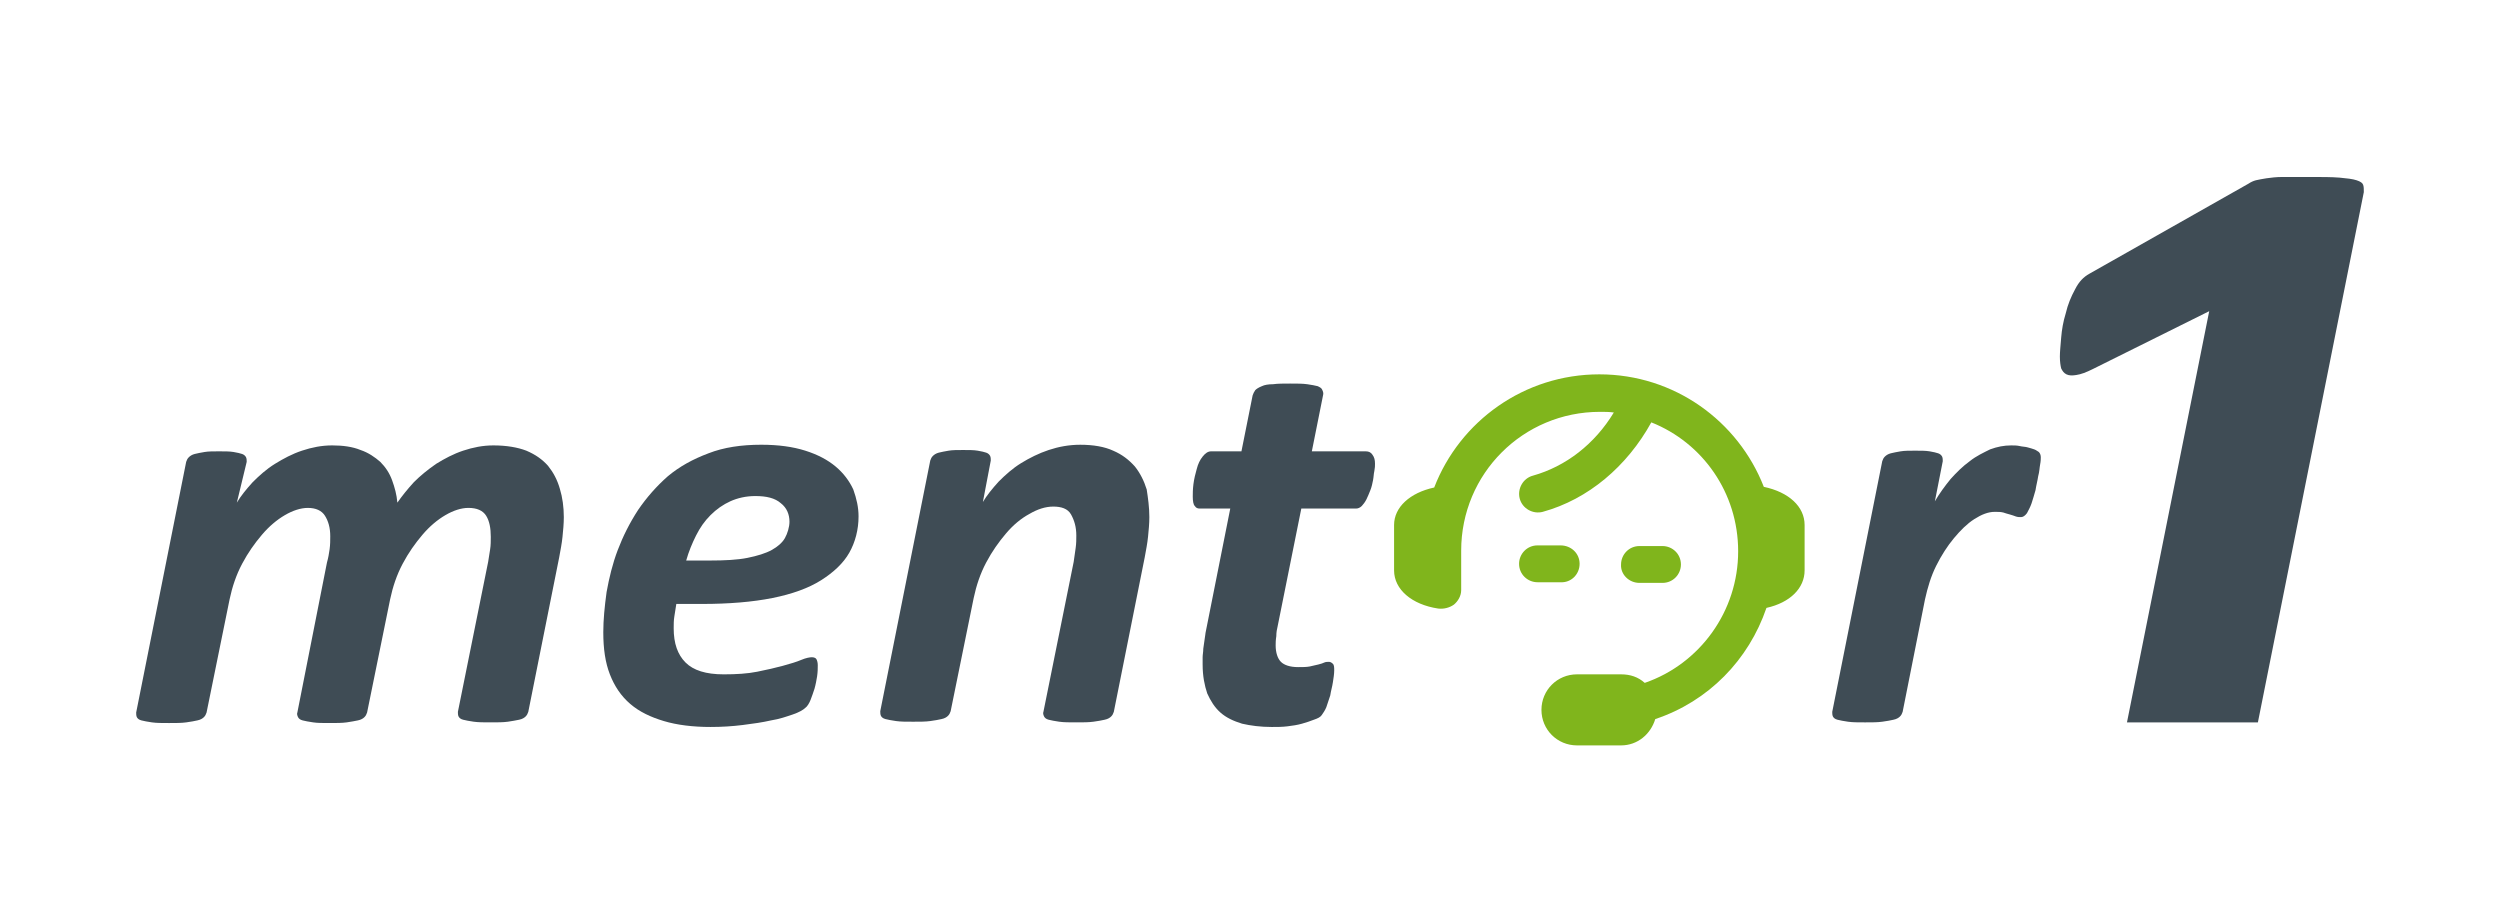
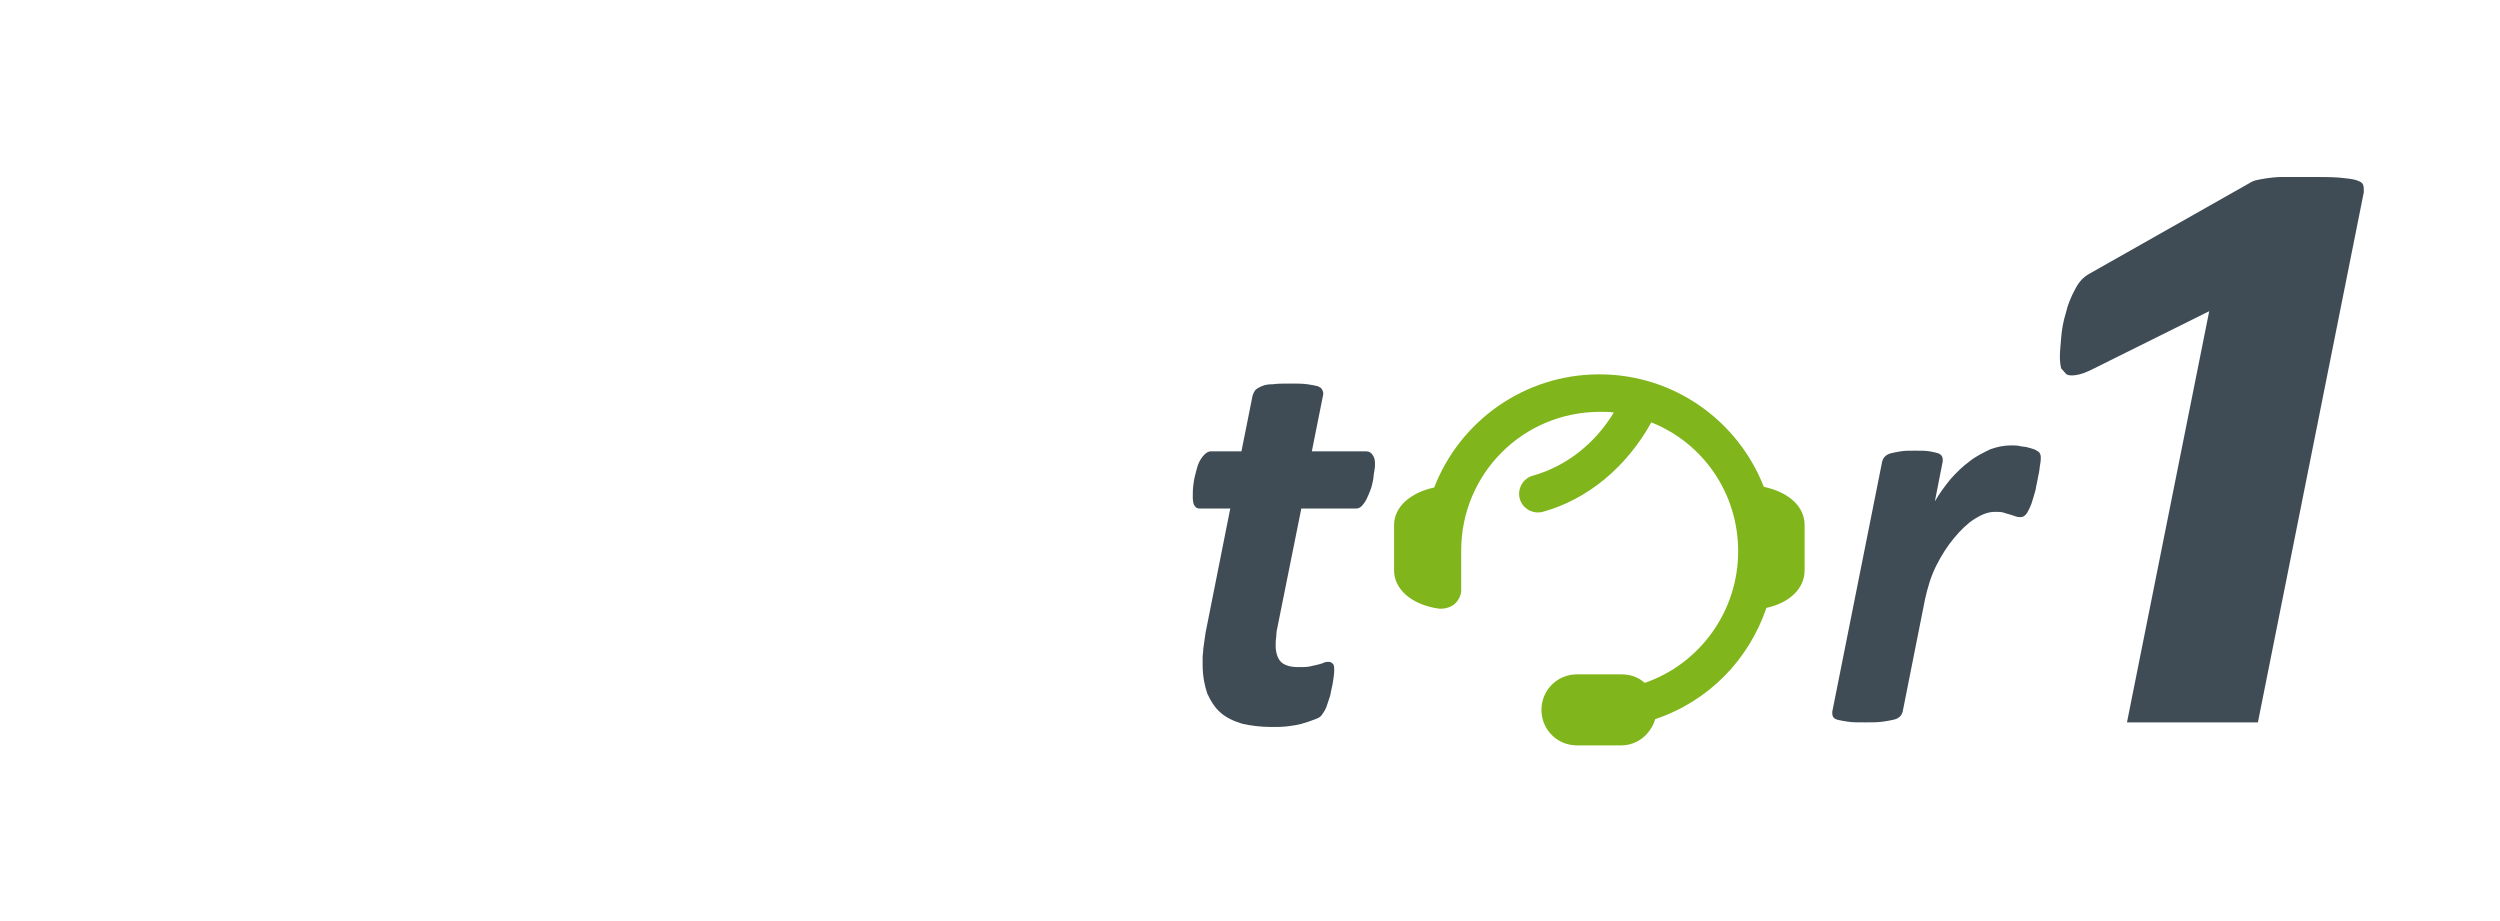
<svg xmlns="http://www.w3.org/2000/svg" version="1.1" id="Layer_1" x="0px" y="0px" viewBox="0 0 380 140" style="enable-background:new 0 0 380 140;" xml:space="preserve">
  <style type="text/css">
	.st0{fill:#80B51C;}
	.st1{fill:#3F4C55;}
</style>
  <g id="XMLID_21_">
    <g id="XMLID_5_">
      <g id="XMLID_172_">
-         <path id="XMLID_175_" class="st0" d="M249.2,88.6h3.5c1.6,0,2.8-1.3,2.8-2.8c0-1.6-1.3-2.8-2.8-2.8h-3.5c-1.6,0-2.8,1.3-2.8,2.8     C246.3,87.3,247.6,88.6,249.2,88.6L249.2,88.6z" />
-         <path id="XMLID_174_" class="st0" d="M240.1,85.7c0-1.6-1.3-2.8-2.9-2.8h-3.5c-1.6,0-2.8,1.3-2.8,2.8c0,1.6,1.3,2.8,2.8,2.8h3.5     C238.8,88.6,240.1,87.3,240.1,85.7L240.1,85.7z" />
        <path id="XMLID_173_" class="st0" d="M218.6,92.5c0.8,0.1,1.7-0.1,2.4-0.6c0.6-0.5,1.1-1.3,1.1-2.2v-6c0-11.7,9.4-21.1,21.1-21.1     c0.7,0,1.4,0,2.1,0.1c-2.9,4.8-7.3,8.2-12.3,9.6c-1.5,0.4-2.4,2-2,3.5c0.4,1.5,2,2.4,3.5,2c6.9-1.9,12.8-6.9,16.5-13.6     c7.8,3.1,13.2,10.7,13.2,19.6c0,9.1-5.8,17.1-14.2,20c-1-0.9-2.2-1.3-3.6-1.3h-6.7c-3,0-5.4,2.4-5.4,5.4c0,3,2.4,5.4,5.4,5.4h6.7     c2.5,0,4.5-1.7,5.2-4c8.1-2.7,14.2-9,16.9-16.9c3.6-0.8,5.8-3,5.8-5.7v-6.9c0-2.8-2.4-5-6.2-5.8c-3.9-10-13.6-17.1-25-17.1     c-11.4,0-21.2,7.1-25.1,17.2c-3.7,0.8-6.1,3-6.1,5.7v6.9C211.9,89.6,214.6,91.9,218.6,92.5L218.6,92.5z" />
      </g>
    </g>
    <g id="XMLID_6_">
      <g id="XMLID_259_">
        <g id="XMLID_261_">
          <g id="XMLID_265_">
-             <path id="XMLID_273_" class="st1" d="M80.3,108.2c-0.1,0.3-0.2,0.5-0.4,0.7c-0.2,0.2-0.5,0.4-1,0.5c-0.5,0.1-1,0.2-1.7,0.3       c-0.7,0.1-1.6,0.1-2.6,0.1c-1,0-1.9,0-2.6-0.1c-0.7-0.1-1.2-0.2-1.6-0.3c-0.4-0.1-0.6-0.3-0.7-0.5c-0.1-0.2-0.1-0.5-0.1-0.7       l4.6-22.8c0.1-0.7,0.2-1.3,0.3-1.9s0.1-1.3,0.1-1.9c0-1.3-0.2-2.4-0.7-3.2c-0.5-0.8-1.4-1.2-2.7-1.2c-1.1,0-2.3,0.4-3.5,1.1       c-1.2,0.7-2.4,1.7-3.5,3c-1.1,1.3-2.1,2.7-3,4.4c-0.9,1.7-1.5,3.5-1.9,5.4l-3.5,17.2c-0.1,0.3-0.2,0.5-0.4,0.7       c-0.2,0.2-0.5,0.4-1,0.5c-0.5,0.1-1,0.2-1.7,0.3c-0.7,0.1-1.6,0.1-2.6,0.1c-1,0-1.9,0-2.5-0.1c-0.7-0.1-1.2-0.2-1.6-0.3       c-0.4-0.1-0.6-0.3-0.7-0.5c-0.1-0.2-0.2-0.5-0.1-0.7l4.5-22.8c0.2-0.7,0.3-1.3,0.4-2c0.1-0.7,0.1-1.4,0.1-2       c0-1.3-0.3-2.3-0.8-3.1c-0.5-0.8-1.4-1.2-2.6-1.2c-1.1,0-2.3,0.4-3.5,1.1c-1.2,0.7-2.4,1.7-3.5,3c-1.1,1.3-2.1,2.7-3,4.4       c-0.9,1.7-1.5,3.5-1.9,5.4l-3.5,17.2c-0.1,0.3-0.2,0.5-0.4,0.7c-0.2,0.2-0.5,0.4-1,0.5c-0.4,0.1-1,0.2-1.7,0.3       c-0.7,0.1-1.6,0.1-2.6,0.1c-1.1,0-1.9,0-2.6-0.1c-0.7-0.1-1.2-0.2-1.6-0.3c-0.4-0.1-0.6-0.3-0.7-0.5c-0.1-0.2-0.1-0.5-0.1-0.7       l7.6-38.1c0.1-0.3,0.2-0.5,0.4-0.7c0.2-0.2,0.5-0.4,0.9-0.5c0.4-0.1,0.9-0.2,1.5-0.3c0.6-0.1,1.3-0.1,2.2-0.1       c0.9,0,1.6,0,2.2,0.1c0.6,0.1,1,0.2,1.3,0.3c0.3,0.1,0.5,0.3,0.6,0.5s0.1,0.5,0.1,0.7L36,76.4c0.6-1,1.4-2,2.4-3.1       c1-1,2.1-2,3.4-2.8c1.3-0.8,2.6-1.5,4.1-2c1.5-0.5,3-0.8,4.6-0.8c1.6,0,3.1,0.2,4.3,0.7c1.2,0.4,2.2,1.1,3,1.8       c0.8,0.8,1.4,1.7,1.8,2.8c0.4,1.1,0.7,2.2,0.8,3.4c0.7-1,1.5-2,2.5-3.1c1-1,2.1-1.9,3.4-2.8c1.3-0.8,2.6-1.5,4.1-2       c1.5-0.5,3-0.8,4.6-0.8c2,0,3.7,0.3,5,0.8c1.4,0.6,2.4,1.3,3.3,2.3c0.8,1,1.4,2.1,1.8,3.5c0.4,1.3,0.6,2.8,0.6,4.3       c0,1-0.1,2-0.2,3c-0.1,1-0.3,2-0.5,3.1L80.3,108.2z" />
-             <path id="XMLID_270_" class="st1" d="M130.5,78.5c0,2-0.5,3.9-1.4,5.5c-0.9,1.6-2.4,3-4.3,4.2c-1.9,1.2-4.4,2.1-7.4,2.7       c-3,0.6-6.6,0.9-10.7,0.9h-3.9c-0.1,0.7-0.2,1.3-0.3,1.9c-0.1,0.6-0.1,1.2-0.1,1.8c0,2.3,0.6,4,1.8,5.2       c1.2,1.2,3.1,1.8,5.8,1.8c1.9,0,3.6-0.1,5.1-0.4c1.5-0.3,2.8-0.6,3.9-0.9s2.1-0.6,2.8-0.9c0.7-0.3,1.3-0.4,1.6-0.4       c0.3,0,0.6,0.1,0.7,0.3c0.1,0.2,0.2,0.5,0.2,0.9c0,0.5,0,1-0.1,1.7c-0.1,0.6-0.2,1.2-0.4,1.9c-0.2,0.6-0.4,1.2-0.6,1.7       c-0.2,0.5-0.5,1-0.8,1.2c-0.3,0.3-1,0.7-1.9,1c-0.9,0.3-2,0.7-3.3,0.9c-1.3,0.3-2.7,0.5-4.3,0.7c-1.6,0.2-3.2,0.3-4.9,0.3       c-2.7,0-5.1-0.3-7.1-0.9c-2-0.6-3.7-1.4-5.1-2.6c-1.4-1.2-2.4-2.7-3.1-4.5c-0.7-1.8-1-3.9-1-6.4c0-1.9,0.2-3.9,0.5-6.1       c0.4-2.2,0.9-4.3,1.7-6.4c0.8-2.1,1.8-4.1,3.1-6.1c1.3-1.9,2.8-3.6,4.5-5.1c1.8-1.5,3.8-2.6,6.2-3.5c2.3-0.9,5-1.3,8-1.3       c2.6,0,4.8,0.3,6.7,0.9c1.9,0.6,3.4,1.4,4.6,2.4c1.2,1,2.1,2.2,2.7,3.5C130.2,75.8,130.5,77.1,130.5,78.5z M120,79.3       c0-1.1-0.4-2.1-1.3-2.8c-0.9-0.8-2.2-1.1-3.9-1.1c-1.4,0-2.7,0.3-3.8,0.8c-1.1,0.5-2.1,1.2-3,2.1c-0.9,0.9-1.6,1.9-2.2,3.1       s-1.1,2.4-1.5,3.8h3.6c2.3,0,4.2-0.1,5.7-0.4s2.8-0.7,3.7-1.2c0.9-0.5,1.6-1.1,2-1.8S120,80.1,120,79.3z" />
-             <path id="XMLID_268_" class="st1" d="M174.7,78.6c0,1-0.1,2-0.2,3c-0.1,1-0.3,2-0.5,3.1l-4.7,23.5c-0.1,0.3-0.2,0.5-0.4,0.7       c-0.2,0.2-0.5,0.4-1,0.5c-0.4,0.1-1,0.2-1.7,0.3c-0.7,0.1-1.6,0.1-2.6,0.1c-1.1,0-1.9,0-2.6-0.1c-0.7-0.1-1.2-0.2-1.6-0.3       c-0.4-0.1-0.6-0.3-0.7-0.5c-0.1-0.2-0.2-0.5-0.1-0.7l4.6-22.8c0.1-0.7,0.2-1.4,0.3-2.1c0.1-0.7,0.1-1.3,0.1-1.9       c0-1.3-0.3-2.3-0.8-3.2s-1.5-1.2-2.7-1.2c-1.2,0-2.4,0.4-3.6,1.1c-1.3,0.7-2.5,1.7-3.6,3c-1.1,1.3-2.1,2.7-3,4.4       c-0.9,1.7-1.5,3.5-1.9,5.4l-3.5,17.2c-0.1,0.3-0.2,0.5-0.4,0.7c-0.2,0.2-0.5,0.4-1,0.5c-0.4,0.1-1,0.2-1.7,0.3       c-0.7,0.1-1.6,0.1-2.6,0.1c-1.1,0-1.9,0-2.6-0.1c-0.7-0.1-1.2-0.2-1.6-0.3c-0.4-0.1-0.6-0.3-0.7-0.5c-0.1-0.2-0.1-0.5-0.1-0.7       l7.6-38.1c0.1-0.3,0.2-0.5,0.4-0.7c0.2-0.2,0.5-0.4,0.9-0.5c0.4-0.1,0.9-0.2,1.5-0.3c0.6-0.1,1.3-0.1,2.2-0.1       c0.9,0,1.6,0,2.2,0.1c0.6,0.1,1,0.2,1.3,0.3c0.3,0.1,0.5,0.3,0.6,0.5s0.1,0.5,0.1,0.7l-1.2,6.3c0.6-1,1.4-2,2.4-3.1       c1-1,2.1-2,3.4-2.8c1.3-0.8,2.7-1.5,4.2-2c1.5-0.5,3.1-0.8,4.8-0.8c2,0,3.7,0.3,5,0.9c1.4,0.6,2.4,1.4,3.3,2.4       c0.8,1,1.4,2.2,1.8,3.5C174.5,75.7,174.7,77.1,174.7,78.6z" />
            <path id="XMLID_266_" class="st1" d="M209,70.5c0,0.3,0,0.6-0.1,1.1c-0.1,0.4-0.1,0.9-0.2,1.4c-0.1,0.5-0.2,1-0.4,1.5       c-0.2,0.5-0.4,1-0.6,1.4c-0.2,0.4-0.5,0.8-0.7,1c-0.3,0.3-0.6,0.4-0.9,0.4h-8.3l-3.6,17.9c-0.1,0.4-0.2,0.9-0.2,1.5       c-0.1,0.6-0.1,1.1-0.1,1.4c0,1.1,0.3,2,0.8,2.5c0.5,0.5,1.4,0.8,2.6,0.8c0.7,0,1.3,0,1.8-0.1c0.5-0.1,0.9-0.2,1.3-0.3       c0.4-0.1,0.7-0.2,0.9-0.3s0.5-0.1,0.7-0.1c0.2,0,0.4,0.1,0.6,0.3c0.2,0.2,0.2,0.6,0.2,1c0,0.5-0.1,1.2-0.2,1.8       c-0.1,0.7-0.3,1.3-0.4,2c-0.2,0.6-0.4,1.2-0.6,1.8c-0.2,0.5-0.5,0.9-0.7,1.2s-0.6,0.5-1.2,0.7c-0.5,0.2-1.1,0.4-1.8,0.6       s-1.4,0.3-2.2,0.4c-0.8,0.1-1.6,0.1-2.4,0.1c-1.7,0-3.2-0.2-4.5-0.5c-1.3-0.4-2.4-0.9-3.3-1.7c-0.9-0.8-1.5-1.8-2-2.9       c-0.4-1.2-0.7-2.6-0.7-4.4c0-0.3,0-0.7,0-1.1c0-0.4,0.1-0.8,0.1-1.3c0.1-0.5,0.1-0.9,0.2-1.4c0.1-0.5,0.1-0.9,0.2-1.3l3.7-18.6       h-4.6c-0.4,0-0.6-0.1-0.8-0.4c-0.2-0.2-0.3-0.7-0.3-1.4c0-0.5,0-1.1,0.1-1.9c0.1-0.8,0.3-1.6,0.5-2.3c0.2-0.8,0.5-1.4,0.9-1.9       c0.4-0.5,0.8-0.8,1.3-0.8h4.6l1.7-8.5c0.1-0.3,0.2-0.5,0.4-0.8c0.2-0.2,0.5-0.4,1-0.6c0.4-0.2,1-0.3,1.7-0.3       c0.7-0.1,1.6-0.1,2.6-0.1c1,0,1.9,0,2.6,0.1c0.7,0.1,1.2,0.2,1.6,0.3c0.4,0.2,0.6,0.3,0.7,0.6c0.1,0.2,0.2,0.5,0.1,0.8       l-1.7,8.5h8.2c0.5,0,0.8,0.2,1,0.5C208.9,69.5,209,69.9,209,70.5z" />
          </g>
          <g id="XMLID_262_">
            <path id="XMLID_263_" class="st1" d="M310.2,69.5c0,0.2,0,0.6-0.1,1.1c-0.1,0.5-0.1,1.1-0.3,1.8c-0.1,0.7-0.3,1.4-0.4,2.1       c-0.2,0.7-0.4,1.4-0.6,2c-0.2,0.6-0.5,1.1-0.7,1.5c-0.3,0.4-0.6,0.6-0.9,0.6c-0.3,0-0.5,0-0.8-0.1c-0.3-0.1-0.5-0.2-0.9-0.3       s-0.7-0.2-1-0.3c-0.4-0.1-0.8-0.1-1.3-0.1c-1,0-2,0.4-3.1,1.1c-1.1,0.7-2.1,1.7-3.1,2.9c-1,1.2-1.9,2.6-2.7,4.2       c-0.8,1.6-1.3,3.3-1.7,5.1l-3.4,17.1c-0.1,0.3-0.2,0.5-0.4,0.7c-0.2,0.2-0.5,0.4-1,0.5c-0.4,0.1-1,0.2-1.7,0.3       c-0.7,0.1-1.6,0.1-2.6,0.1c-1.1,0-1.9,0-2.6-0.1c-0.7-0.1-1.2-0.2-1.6-0.3c-0.4-0.1-0.6-0.3-0.7-0.5c-0.1-0.2-0.1-0.5-0.1-0.7       l7.6-38.1c0.1-0.3,0.2-0.5,0.4-0.7c0.2-0.2,0.5-0.4,0.9-0.5c0.4-0.1,0.9-0.2,1.5-0.3c0.6-0.1,1.3-0.1,2.2-0.1       c0.9,0,1.6,0,2.2,0.1c0.6,0.1,1,0.2,1.3,0.3c0.3,0.1,0.5,0.3,0.6,0.5s0.1,0.5,0.1,0.7l-1.2,6.1c0.7-1.2,1.5-2.3,2.4-3.4       c0.9-1,1.8-1.9,2.9-2.7c1-0.8,2.1-1.3,3.1-1.8c1.1-0.4,2.1-0.6,3.2-0.6c0.4,0,0.9,0,1.3,0.1c0.4,0.1,0.9,0.1,1.2,0.2       c0.4,0.1,0.7,0.2,1,0.3c0.3,0.1,0.5,0.3,0.7,0.4C310.1,68.9,310.2,69.2,310.2,69.5z" />
          </g>
        </g>
-         <path id="XMLID_260_" class="st1" d="M314.1,56.9c0.4,0.2,0.9,0.2,1.5,0.1c0.7-0.1,1.5-0.4,2.5-0.9l17.7-8.8l-12.5,62.5h19.9     l16.1-80.6c0-0.5,0-0.8-0.1-1.1c-0.1-0.3-0.4-0.5-1-0.7c-0.6-0.2-1.5-0.3-2.6-0.4c-1.2-0.1-2.7-0.1-4.7-0.1c-1.6,0-2.9,0-3.9,0     c-1,0-1.8,0.1-2.5,0.2c-0.6,0.1-1.2,0.2-1.6,0.3c-0.4,0.1-0.8,0.3-1.1,0.5l-24.2,13.7c-0.9,0.5-1.6,1.2-2.2,2.4     c-0.6,1.1-1.1,2.3-1.4,3.6c-0.4,1.3-0.6,2.5-0.7,3.7c-0.1,1.2-0.2,2.2-0.2,2.9c0,0.8,0.1,1.4,0.2,1.8     C313.5,56.4,313.7,56.7,314.1,56.9z" />
+         <path id="XMLID_260_" class="st1" d="M314.1,56.9c0.4,0.2,0.9,0.2,1.5,0.1c0.7-0.1,1.5-0.4,2.5-0.9l17.7-8.8l-12.5,62.5h19.9     l16.1-80.6c0-0.5,0-0.8-0.1-1.1c-0.1-0.3-0.4-0.5-1-0.7c-0.6-0.2-1.5-0.3-2.6-0.4c-1.2-0.1-2.7-0.1-4.7-0.1c-1.6,0-2.9,0-3.9,0     c-1,0-1.8,0.1-2.5,0.2c-0.6,0.1-1.2,0.2-1.6,0.3c-0.4,0.1-0.8,0.3-1.1,0.5l-24.2,13.7c-0.9,0.5-1.6,1.2-2.2,2.4     c-0.6,1.1-1.1,2.3-1.4,3.6c-0.4,1.3-0.6,2.5-0.7,3.7c-0.1,1.2-0.2,2.2-0.2,2.9c0,0.8,0.1,1.4,0.2,1.8     z" />
      </g>
    </g>
  </g>
</svg>